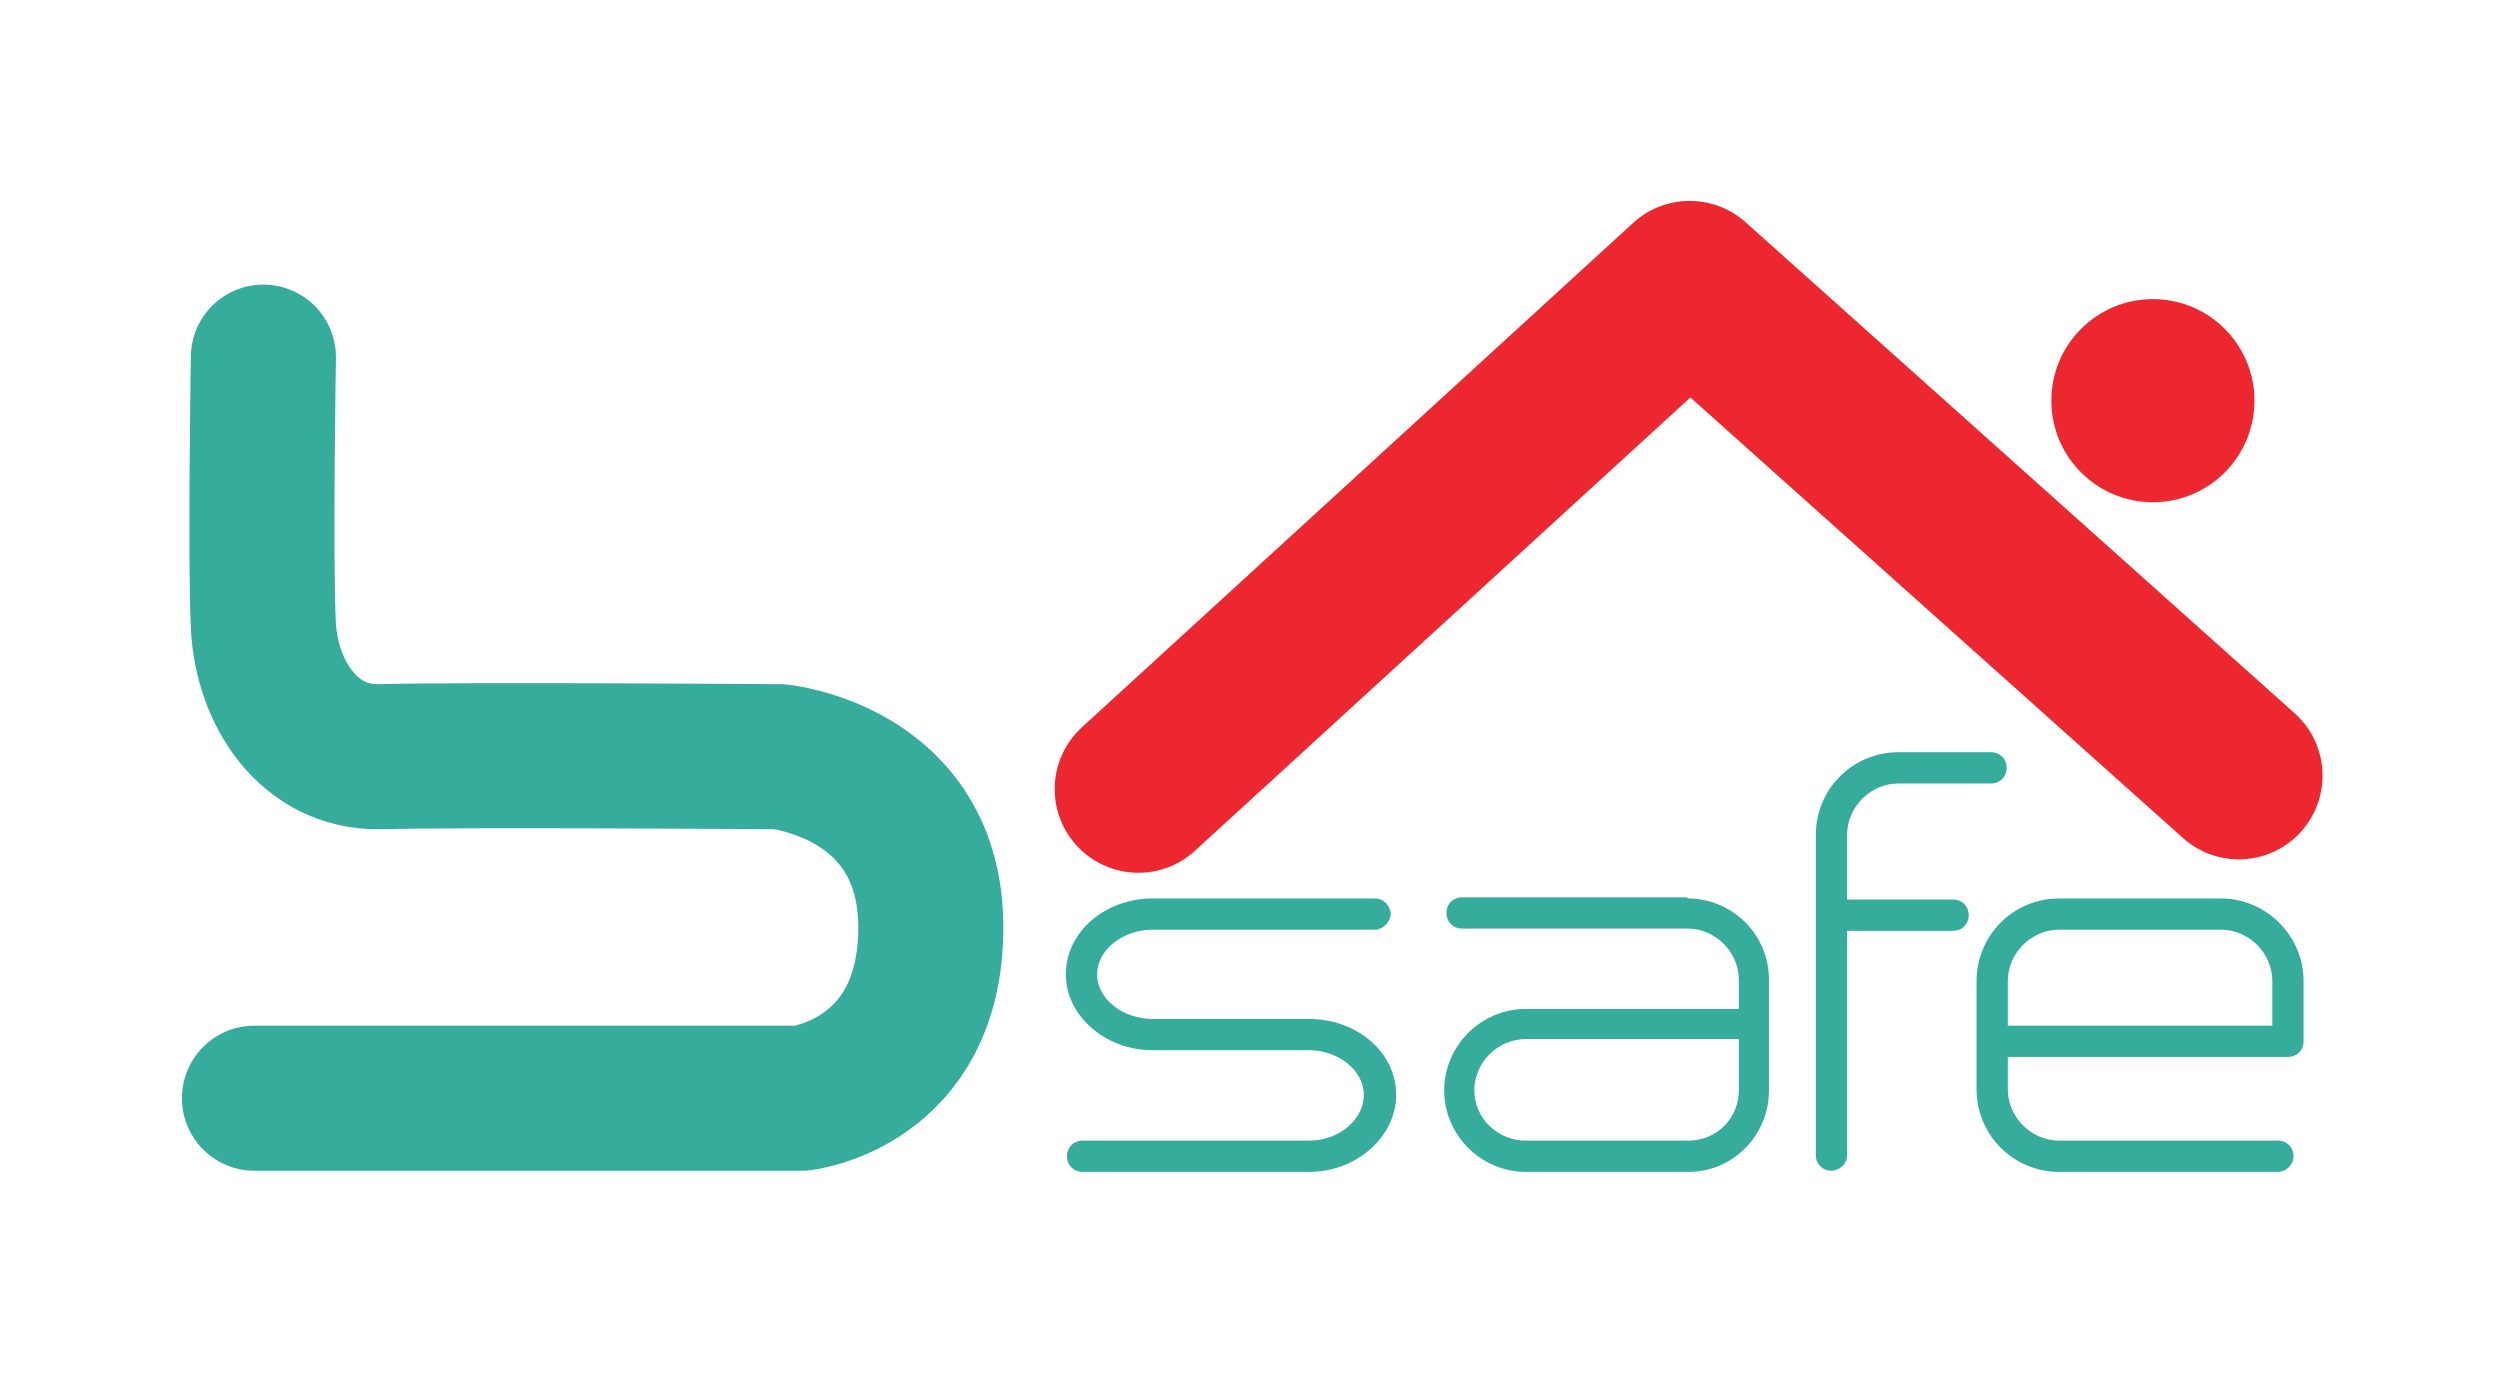
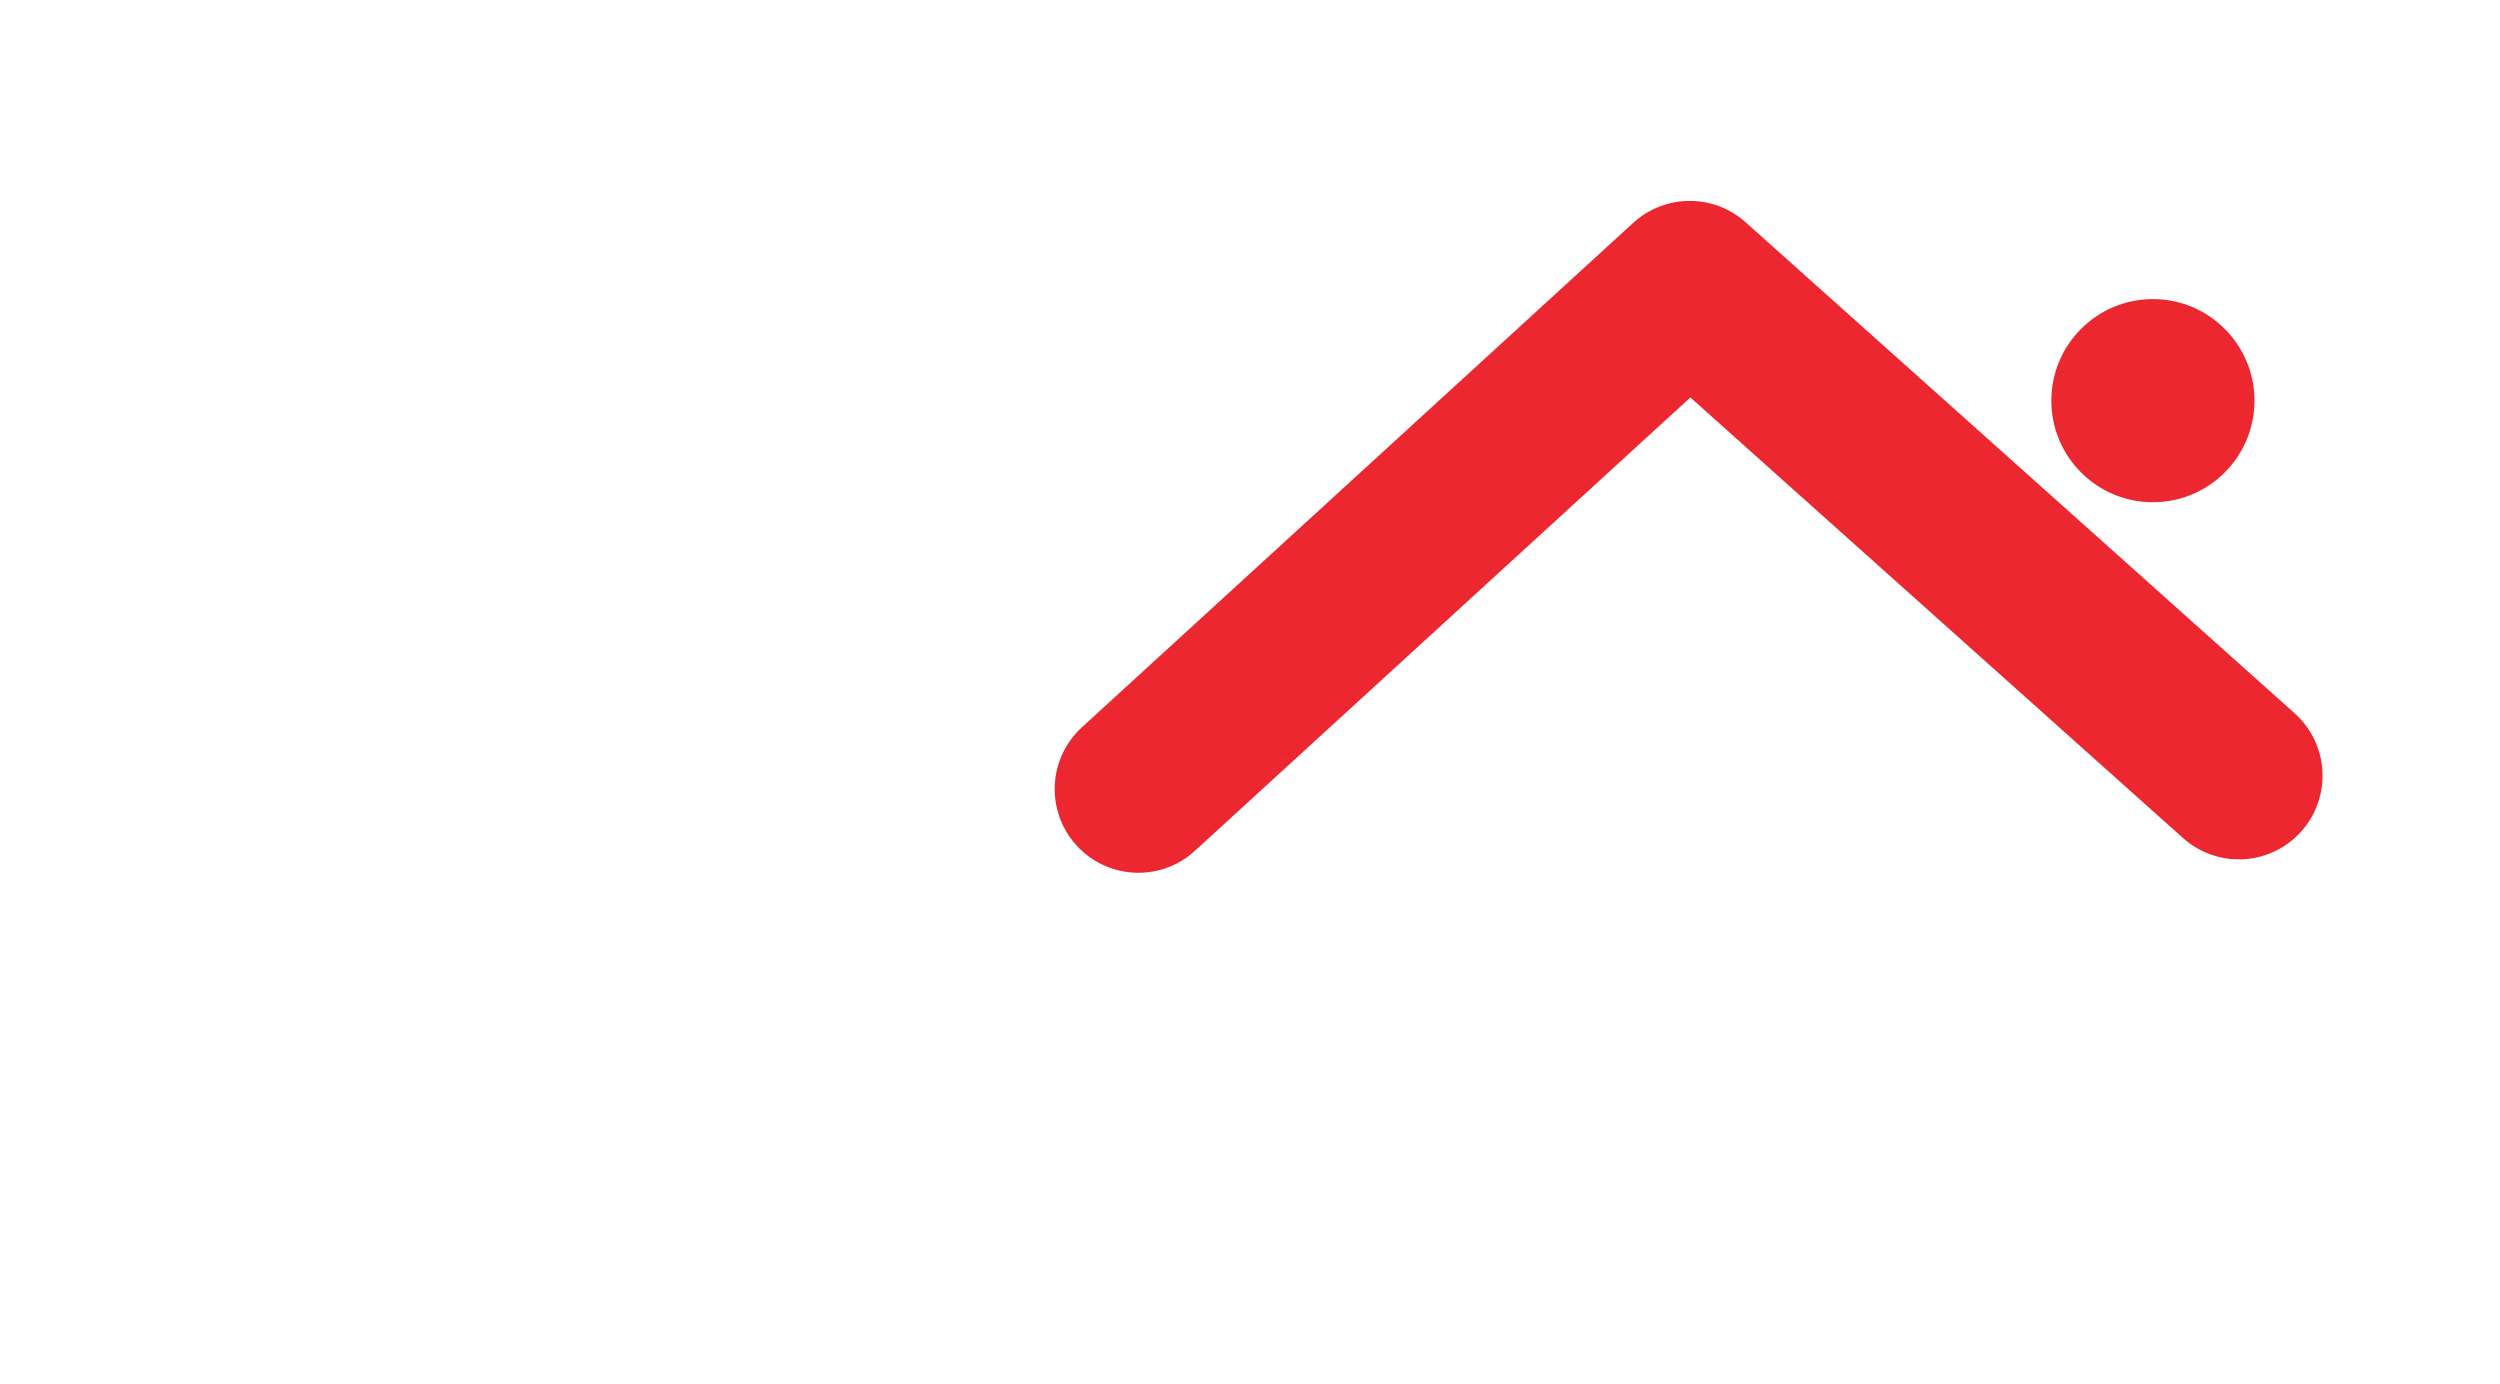
<svg xmlns="http://www.w3.org/2000/svg" version="1.1" id="Layer_1" x="0px" y="0px" viewBox="0 0 224 124" style="enable-background:new 0 0 224 124;" xml:space="preserve">
  <style type="text/css">
	.st0{fill:none;stroke:#36AC9C;stroke-width:13;stroke-linecap:round;stroke-miterlimit:10;}
	.st1{fill:none;stroke:#ED272F;stroke-width:15;stroke-linecap:round;stroke-linejoin:round;stroke-miterlimit:10;}
	.st2{enable-background:new    ;}
	.st3{fill:#36AC9C;}
	.st4{fill:#ED272F;}
</style>
-   <path class="st0" d="M23.6,32c0,0-0.3,18.1,0,24.1c0.3,5.9,4,11.8,10.4,11.7c7.6-0.2,35.8,0,35.8,0s13.6,1.3,13.6,15.3  S71.8,98.4,71.8,98.4h-49" />
  <polyline class="st1" points="102,70.7 151.4,25.5 200.6,69.5 " />
  <g class="st2">
-     <path class="st3" d="M123.2,80.5c0.8,0,1.4,0.7,1.4,1.4s-0.7,1.4-1.4,1.4h-19.9c-2.7,0-5,1.8-5,4s2.3,4,5,4h14c4.3,0,7.8,3,7.8,6.8   c0,3.7-3.5,6.9-7.8,6.9H97c-0.8,0-1.4-0.6-1.4-1.4c0-0.8,0.6-1.4,1.4-1.4h20.3c2.7,0,4.9-1.9,4.9-4.1c0-2.2-2.3-4-4.9-4h-14   c-4.3,0-7.8-3.1-7.8-6.8c0-3.8,3.5-6.8,7.8-6.8H123.2z" />
-     <path class="st3" d="M151.2,80.5c4,0,7.3,3.2,7.3,7.3v9.9c0,4-3.2,7.3-7.2,7.3h-14.6c-4,0-7.3-3.3-7.3-7.3c0-4,3.3-7.3,7.3-7.3   h19.1v-2.6c0-2.5-2.1-4.6-4.6-4.6H131c-0.8,0-1.4-0.6-1.4-1.4s0.6-1.4,1.4-1.4H151.2z M136.7,102.2h14.6c2.5,0,4.5-2,4.5-4.5v-4.6   h-19.1c-2.5,0-4.6,2.1-4.6,4.6C132.1,100.2,134.2,102.2,136.7,102.2z" />
-     <path class="st3" d="M170.1,70.2c-2.5,0-4.6,2.1-4.6,4.6v5.8h9.5c0.8,0,1.4,0.6,1.4,1.4c0,0.8-0.6,1.4-1.4,1.4h-9.5v20.1   c0,0.8-0.7,1.4-1.4,1.4c-0.8,0-1.4-0.6-1.4-1.4V74.8c0-4.1,3.3-7.4,7.4-7.4h8.3c0.8,0,1.4,0.6,1.4,1.4c0,0.8-0.6,1.4-1.4,1.4H170.1   z" />
-     <path class="st3" d="M199,80.5c4,0,7.4,3.3,7.4,7.4v5.4c0,0.8-0.6,1.4-1.4,1.4c-21.8,0-25.1,0-25.1,0s0,1.2,0,2.9   c0,2.5,2.1,4.6,4.6,4.6h19.6c0.8,0,1.4,0.6,1.4,1.4c0,0.8-0.7,1.4-1.4,1.4h-19.6c-4.1,0-7.4-3.3-7.4-7.4v-9.7   c0-4.1,3.3-7.4,7.4-7.4H199z M179.9,91.9c2.2,0,21.3,0,23.7,0c0,0,0-1.6,0-4c0-2.5-2.1-4.6-4.6-4.6h-14.5c-2.5,0-4.6,2.1-4.6,4.6   C179.9,89.9,179.9,91.9,179.9,91.9z" />
-   </g>
+     </g>
  <circle class="st4" cx="192.9" cy="35.9" r="9.1" />
</svg>